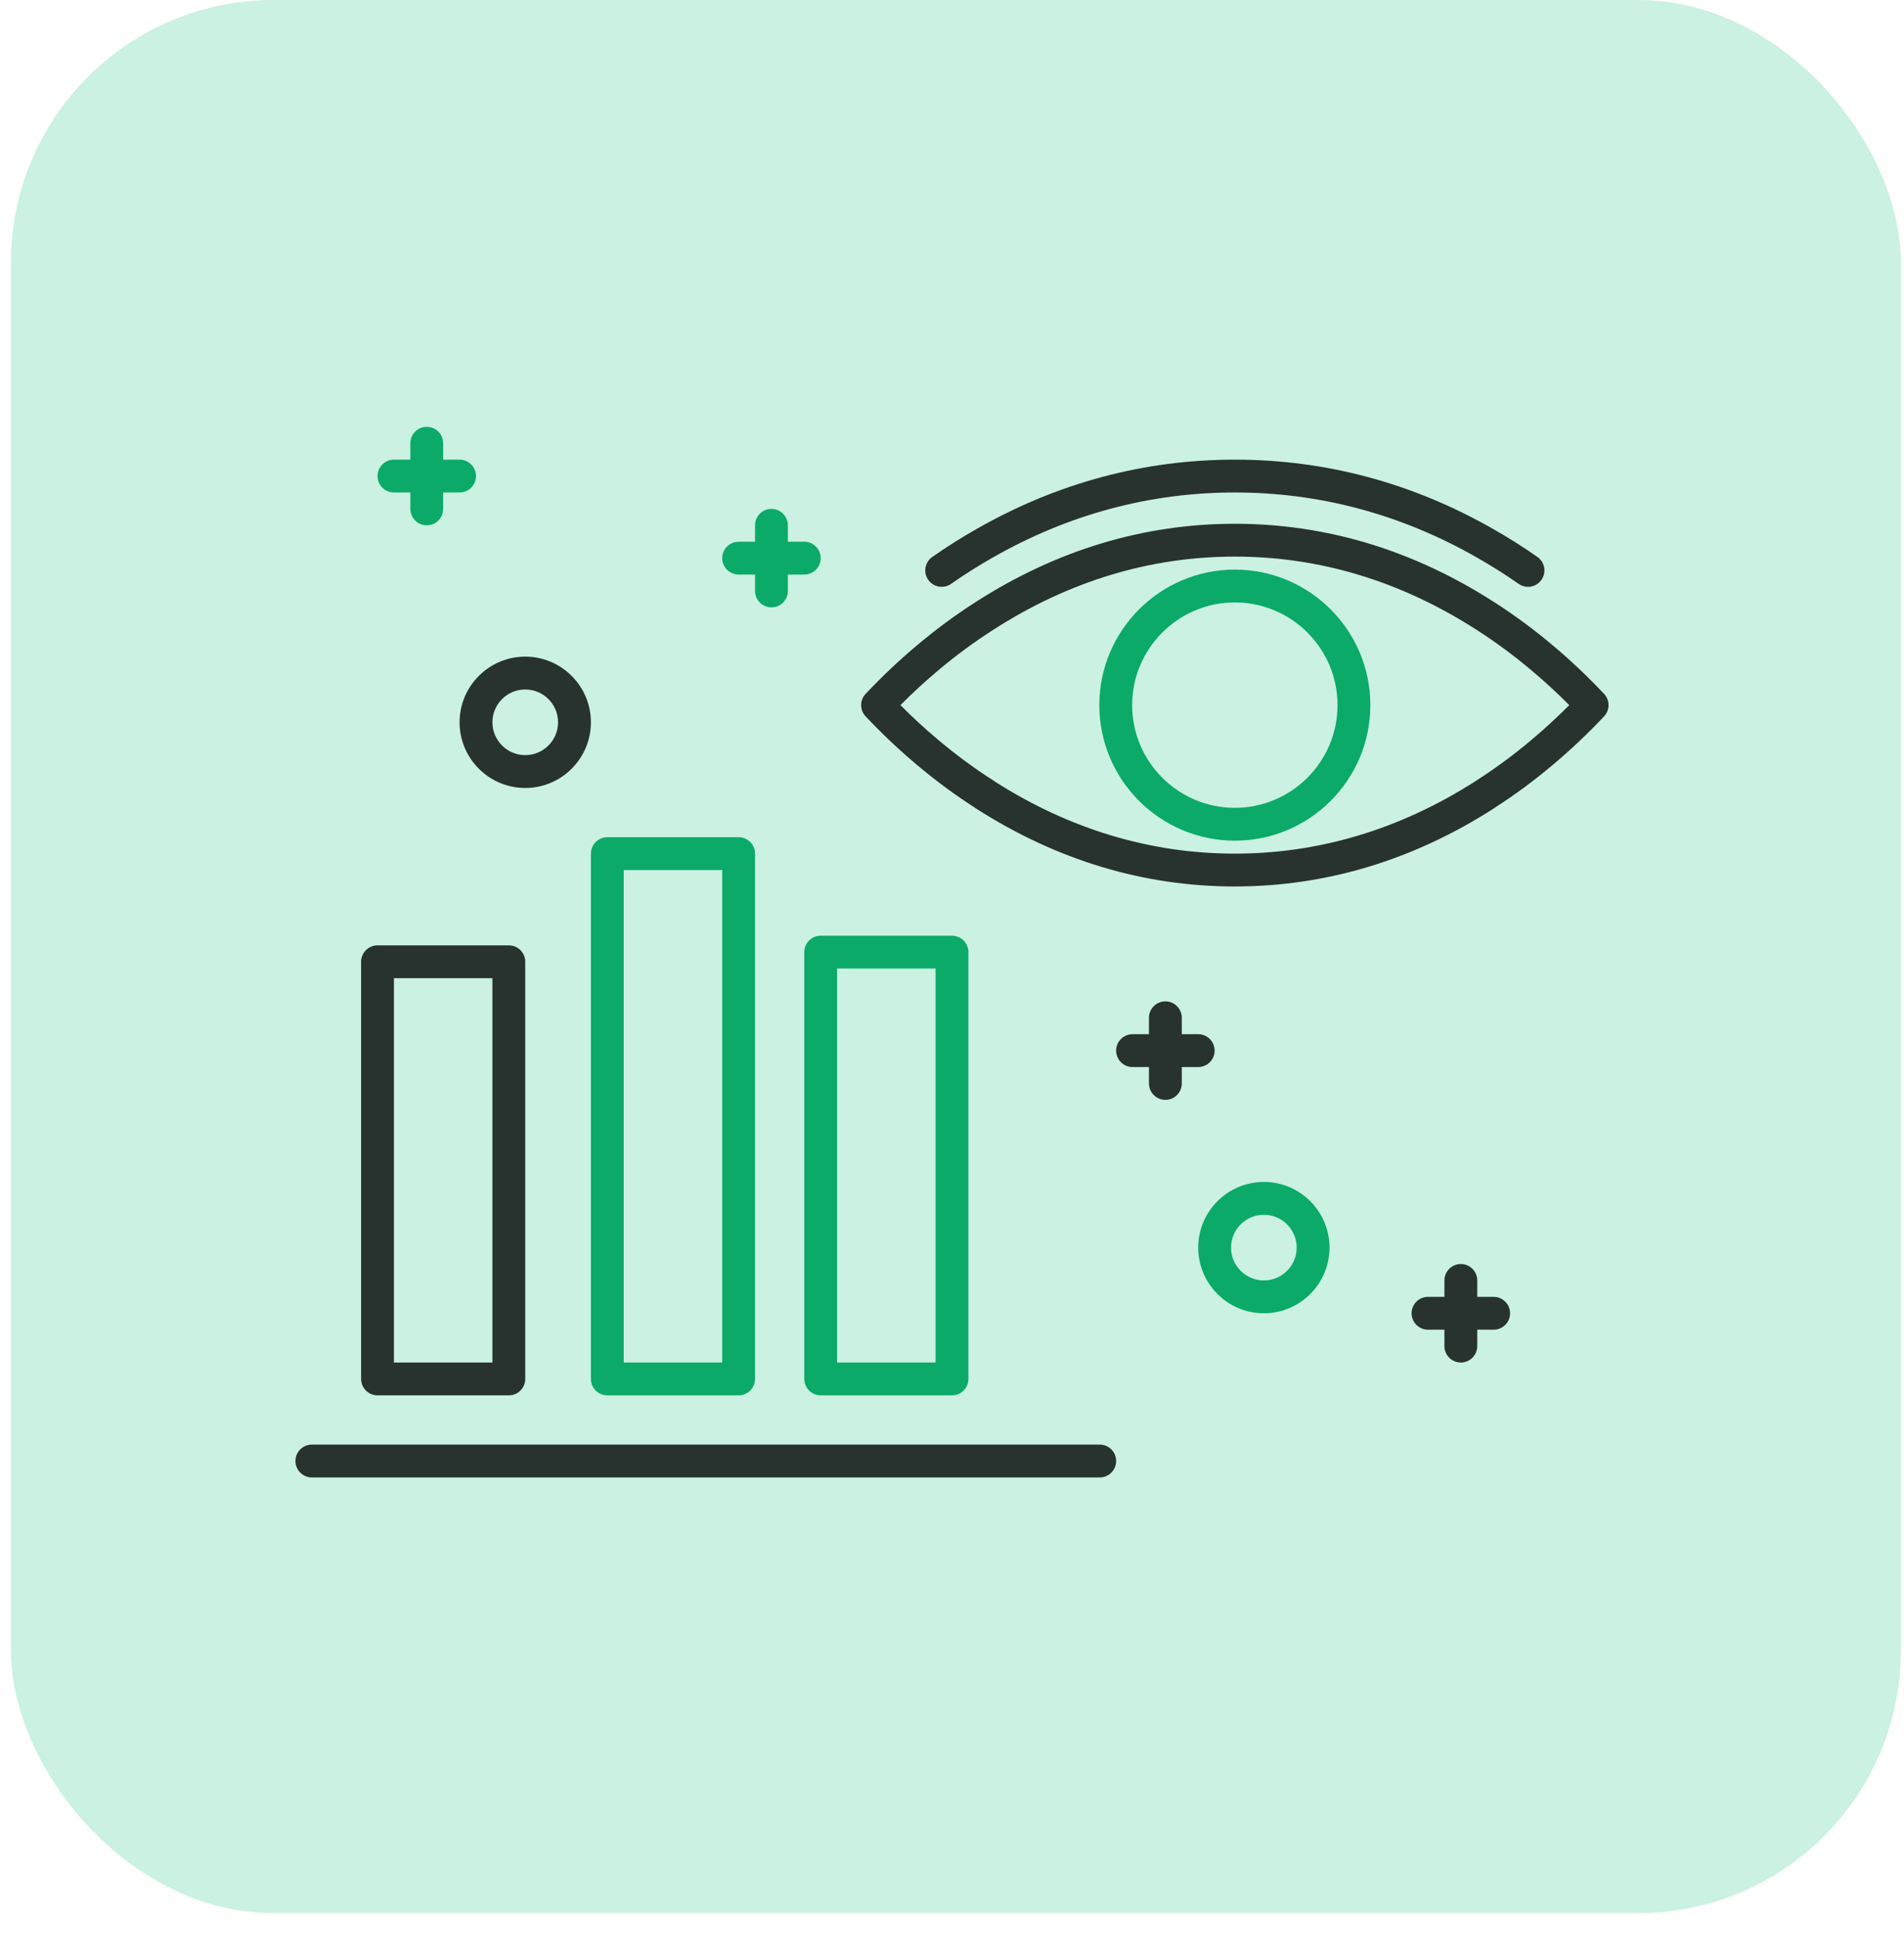
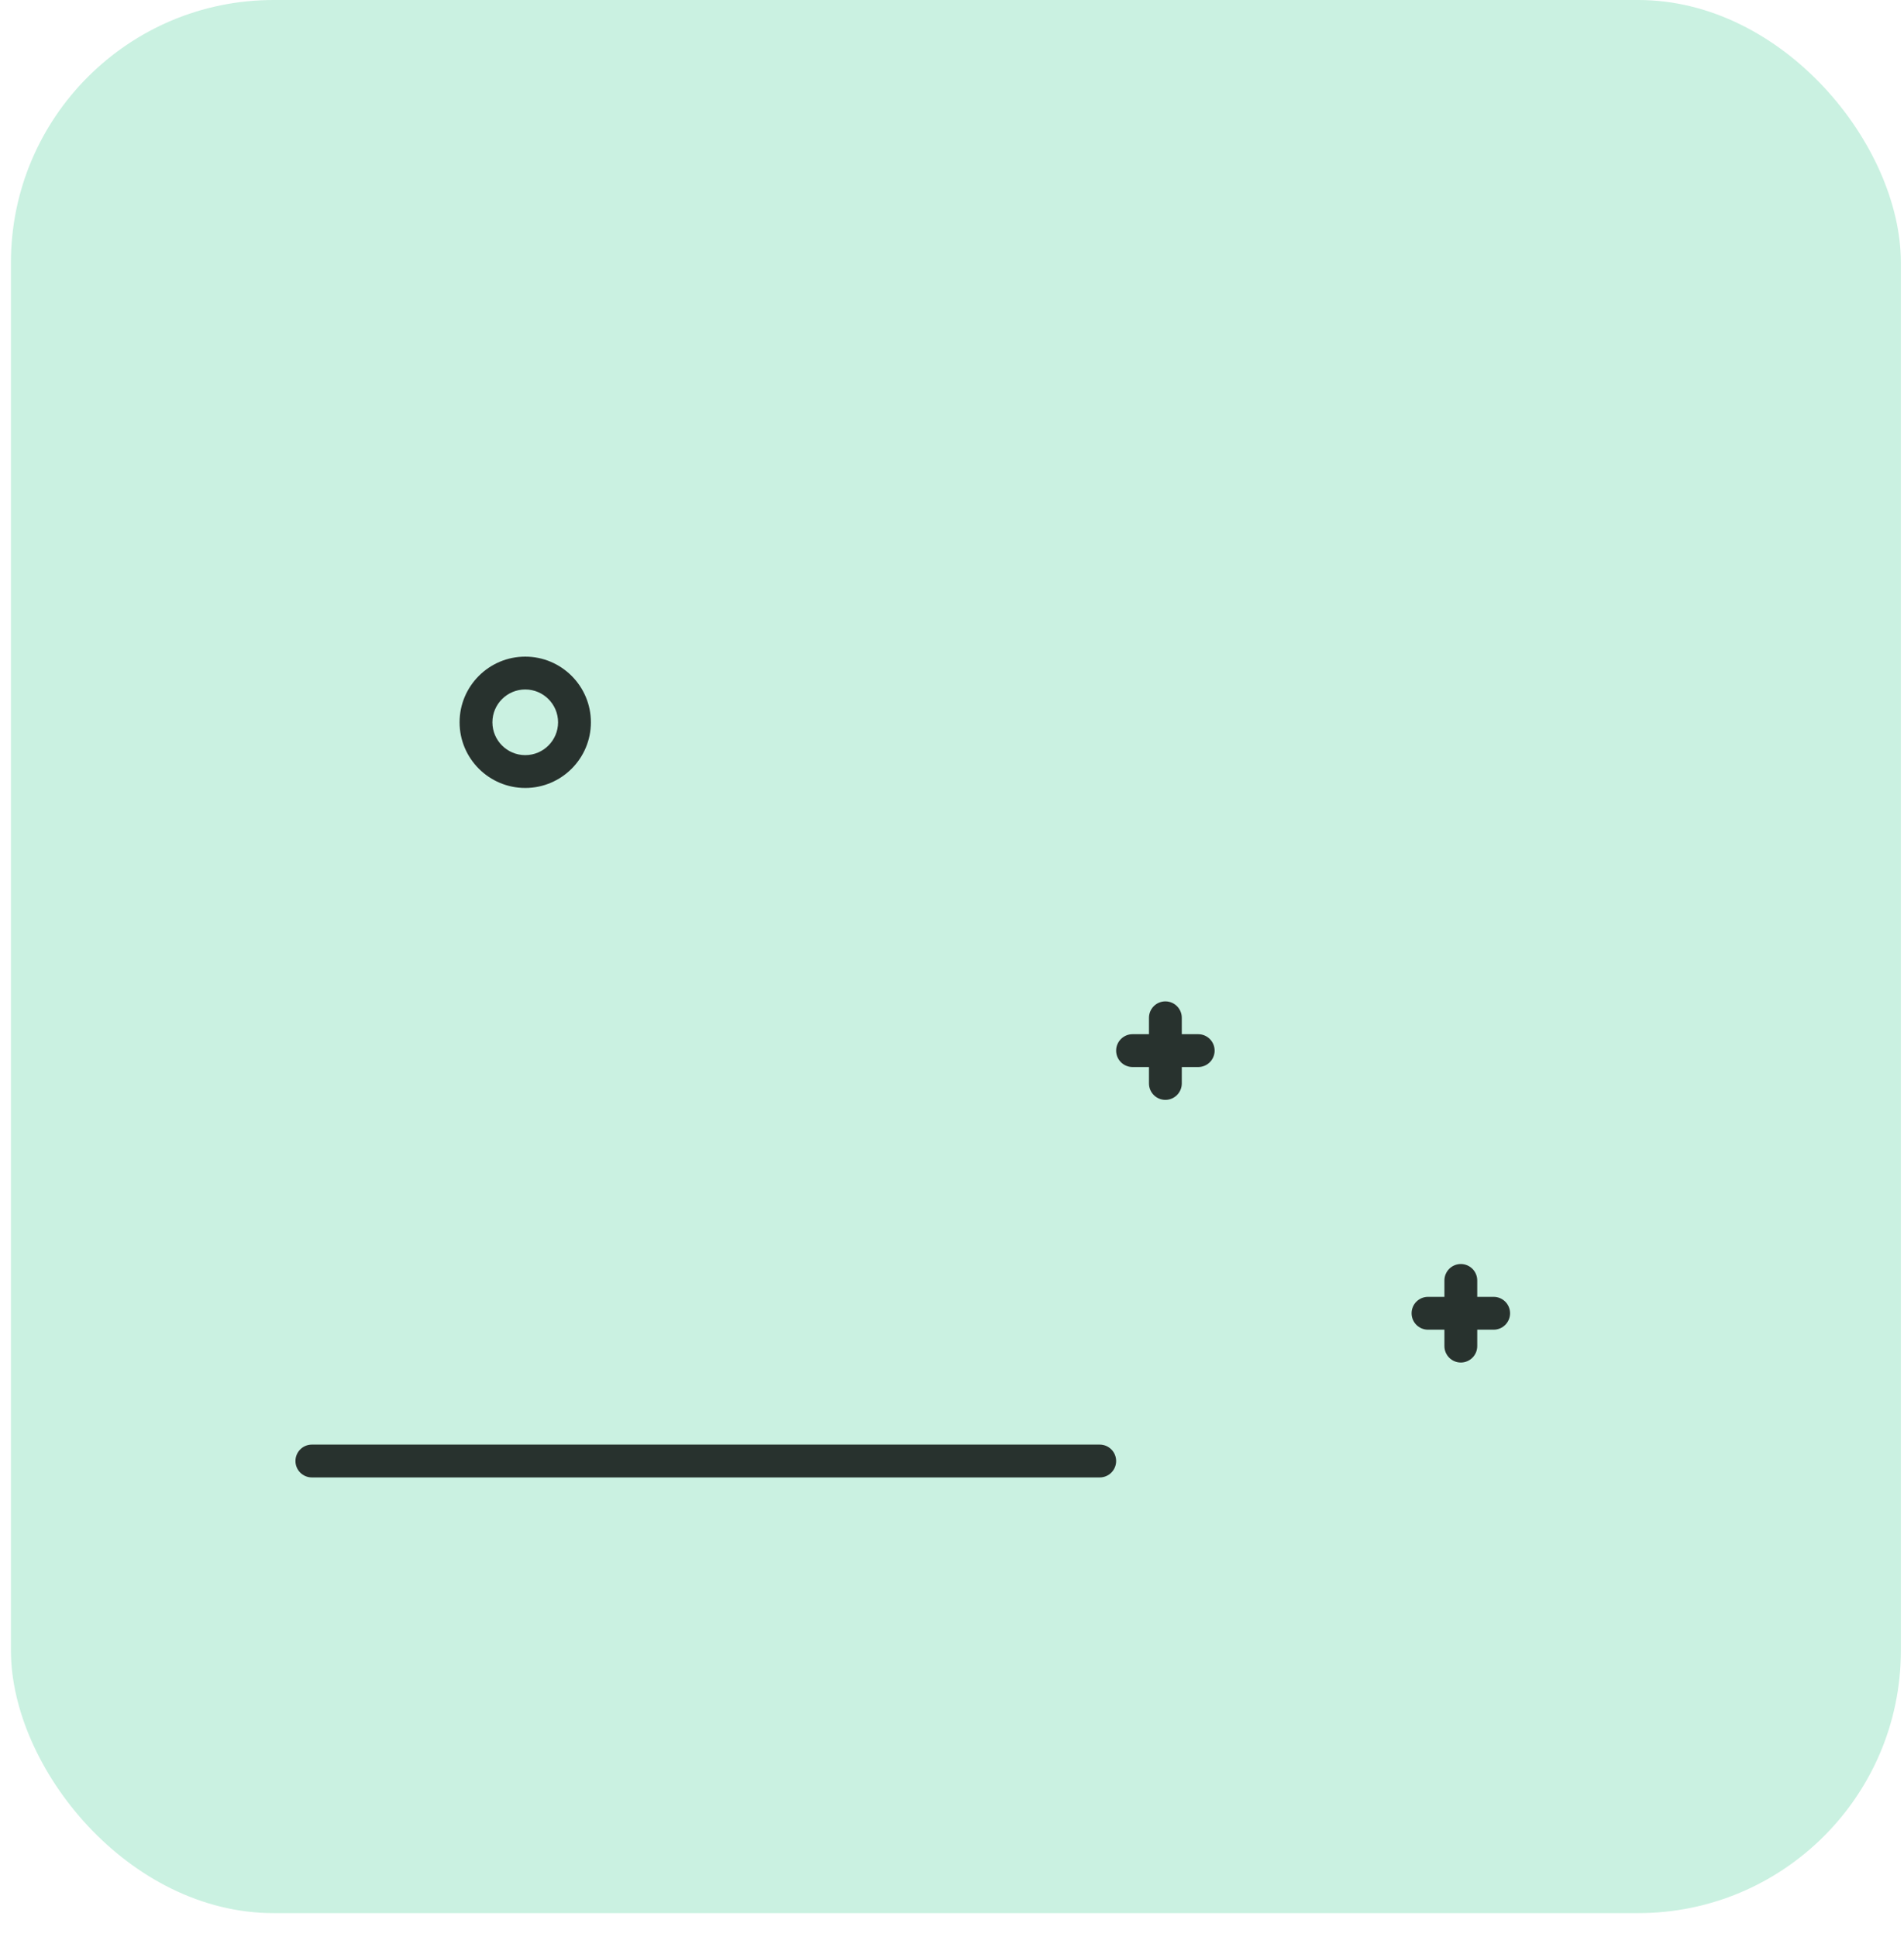
<svg xmlns="http://www.w3.org/2000/svg" width="58" height="59" viewBox="0 0 58 59">
  <g fill="none" fill-rule="evenodd" transform="translate(.333)">
    <rect width="57.572" height="58.27" fill="#CAF1E1" rx="8" />
    <g fill-rule="nonzero" transform="translate(8.667 13)">
-       <path fill="#0BAA69" d="M28.616,4.349 C26.34,4.349 24.488,6.201 24.488,8.477 C24.488,10.753 26.34,12.605 28.616,12.605 C30.893,12.605 32.744,10.753 32.744,8.477 C32.744,6.201 30.893,4.349 28.616,4.349 Z M28.616,11.605 C26.892,11.605 25.488,10.202 25.488,8.477 C25.488,6.752 26.892,5.349 28.616,5.349 C30.341,5.349 31.744,6.752 31.744,8.477 C31.744,10.202 30.341,11.605 28.616,11.605 Z" />
-       <path fill="#28322E" d="M39.863,8.134 C39.365,7.606 38.846,7.115 38.322,6.675 C37.741,6.183 37.13,5.732 36.508,5.335 C34.049,3.755 31.394,2.953 28.616,2.953 C25.838,2.953 23.183,3.755 20.726,5.334 C20.104,5.731 19.493,6.182 18.913,6.673 C18.387,7.115 17.867,7.606 17.369,8.134 C17.187,8.326 17.187,8.627 17.369,8.82 C17.868,9.348 18.387,9.839 18.911,10.279 C19.48,10.761 20.078,11.203 20.687,11.594 C20.699,11.604 20.712,11.613 20.725,11.621 C23.185,13.2 25.84,14 28.616,14 C31.392,14 34.047,13.2 36.508,11.621 C36.521,11.613 36.534,11.604 36.545,11.594 C37.156,11.203 37.753,10.76 38.32,10.28 C38.845,9.839 39.365,9.348 39.863,8.82 C40.045,8.627 40.045,8.326 39.863,8.134 Z M37.675,9.516 C37.129,9.979 36.555,10.403 35.969,10.776 C35.956,10.785 35.942,10.794 35.93,10.804 C33.644,12.261 31.184,13 28.616,13 C26.049,13 23.589,12.261 21.303,10.804 C21.291,10.794 21.278,10.785 21.264,10.776 C20.679,10.403 20.104,9.979 19.555,9.514 C19.175,9.195 18.797,8.847 18.429,8.477 C18.797,8.106 19.175,7.759 19.557,7.438 C20.104,6.975 20.679,6.551 21.266,6.177 C23.56,4.701 26.033,3.953 28.616,3.953 C31.199,3.953 33.672,4.701 35.969,6.177 C36.555,6.551 37.129,6.975 37.677,7.439 C38.058,7.759 38.436,8.107 38.804,8.477 C38.435,8.847 38.057,9.195 37.675,9.516 Z" />
-       <path fill="#28322E" d="M19.973 4.783C20.386 4.494 20.813 4.224 21.243 3.981 23.543 2.667 26.024 2 28.616 2 31.208 2 33.689 2.667 35.991 3.982 36.42 4.225 36.847 4.494 37.26 4.783 37.347 4.844 37.447 4.874 37.546 4.874 37.704 4.874 37.859 4.8 37.956 4.661 38.114 4.434 38.06 4.123 37.833 3.964 37.395 3.657 36.94 3.37 36.486 3.113 34.032 1.711 31.385 1 28.616 1 25.848 1 23.2 1.711 20.749 3.112 20.293 3.37 19.839 3.656 19.399 3.964 19.173 4.123 19.118 4.434 19.276 4.661 19.435 4.887 19.748 4.941 19.973 4.783zM2.5 29.5L6.5 29.5C6.776 29.5 7 29.276 7 29L7 16.294C7 16.018 6.776 15.794 6.5 15.794L2.5 15.794C2.224 15.794 2 16.018 2 16.294L2 29C2 29.276 2.224 29.5 2.5 29.5zM3 16.794L6 16.794 6 28.5 3 28.5 3 16.794z" />
-       <path fill="#0BAA69" d="M9 29C9 29.276 9.224 29.5 9.5 29.5L13.5 29.5C13.776 29.5 14 29.276 14 29L14 13C14 12.724 13.776 12.5 13.5 12.5L9.5 12.5C9.224 12.5 9 12.724 9 13L9 29zM10 13.5L13 13.5 13 28.5 10 28.5 10 13.5zM15.5 16L15.5 29C15.5 29.276 15.724 29.5 16 29.5L20 29.5C20.276 29.5 20.5 29.276 20.5 29L20.5 16C20.5 15.724 20.276 15.5 20 15.5L16 15.5C15.724 15.5 15.5 15.724 15.5 16zM16.5 16.5L19.5 16.5 19.5 28.5 16.5 28.5 16.5 16.5z" />
      <path fill="#28322E" d="M24.5 31L.5 31C.224 31 0 31.224 0 31.5 0 31.776.224 32 .5 32L24.5 32C24.776 32 25 31.776 25 31.5 25 31.224 24.776 31 24.5 31zM27.5 19.5C27.776 19.5 28 19.276 28 19 28 18.724 27.776 18.5 27.5 18.5L27 18.5 27 18C27 17.724 26.776 17.5 26.5 17.5 26.224 17.5 26 17.724 26 18L26 18.5 25.5 18.5C25.224 18.5 25 18.724 25 19 25 19.276 25.224 19.5 25.5 19.5L26 19.5 26 20C26 20.276 26.224 20.5 26.5 20.5 26.776 20.5 27 20.276 27 20L27 19.5 27.5 19.5zM36.5 26.5L36 26.5 36 26C36 25.724 35.776 25.5 35.5 25.5 35.224 25.5 35 25.724 35 26L35 26.5 34.5 26.5C34.224 26.5 34 26.724 34 27 34 27.276 34.224 27.5 34.5 27.5L35 27.5 35 28C35 28.276 35.224 28.5 35.5 28.5 35.776 28.5 36 28.276 36 28L36 27.5 36.5 27.5C36.776 27.5 37 27.276 37 27 37 26.724 36.776 26.5 36.5 26.5z" />
-       <path fill="#0BAA69" d="M13.5 4.5L14 4.5 14 5C14 5.276 14.224 5.5 14.5 5.5 14.776 5.5 15 5.276 15 5L15 4.5 15.5 4.5C15.776 4.5 16 4.276 16 4 16 3.724 15.776 3.5 15.5 3.5L15 3.5 15 3C15 2.724 14.776 2.5 14.5 2.5 14.224 2.5 14 2.724 14 3L14 3.5 13.5 3.5C13.224 3.5 13 3.724 13 4 13 4.276 13.224 4.5 13.5 4.5zM3 2L3.5 2 3.5 2.5C3.5 2.776 3.724 3 4 3 4.276 3 4.5 2.776 4.5 2.5L4.5 2 5 2C5.276 2 5.5 1.776 5.5 1.5 5.5 1.224 5.276 1 5 1L4.5 1 4.5.5C4.5.224 4.276 0 4 0 3.724 0 3.5.224 3.5.5L3.5 1 3 1C2.724 1 2.5 1.224 2.5 1.5 2.5 1.776 2.724 2 3 2zM29.5 23C28.397 23 27.5 23.897 27.5 25 27.5 26.103 28.397 27 29.5 27 30.603 27 31.5 26.103 31.5 25 31.5 23.897 30.603 23 29.5 23zM29.5 26C28.949 26 28.5 25.552 28.5 25 28.5 24.448 28.949 24 29.5 24 30.051 24 30.5 24.448 30.5 25 30.5 25.552 30.051 26 29.5 26z" />
      <path fill="#28322E" d="M7,11 C8.103,11 9,10.103 9,9 C9,7.897 8.103,7 7,7 C5.897,7 5,7.897 5,9 C5,10.103 5.897,11 7,11 Z M7,8 C7.551,8 8,8.448 8,9 C8,9.552 7.551,10 7,10 C6.449,10 6,9.552 6,9 C6,8.448 6.449,8 7,8 Z" />
    </g>
  </g>
</svg>